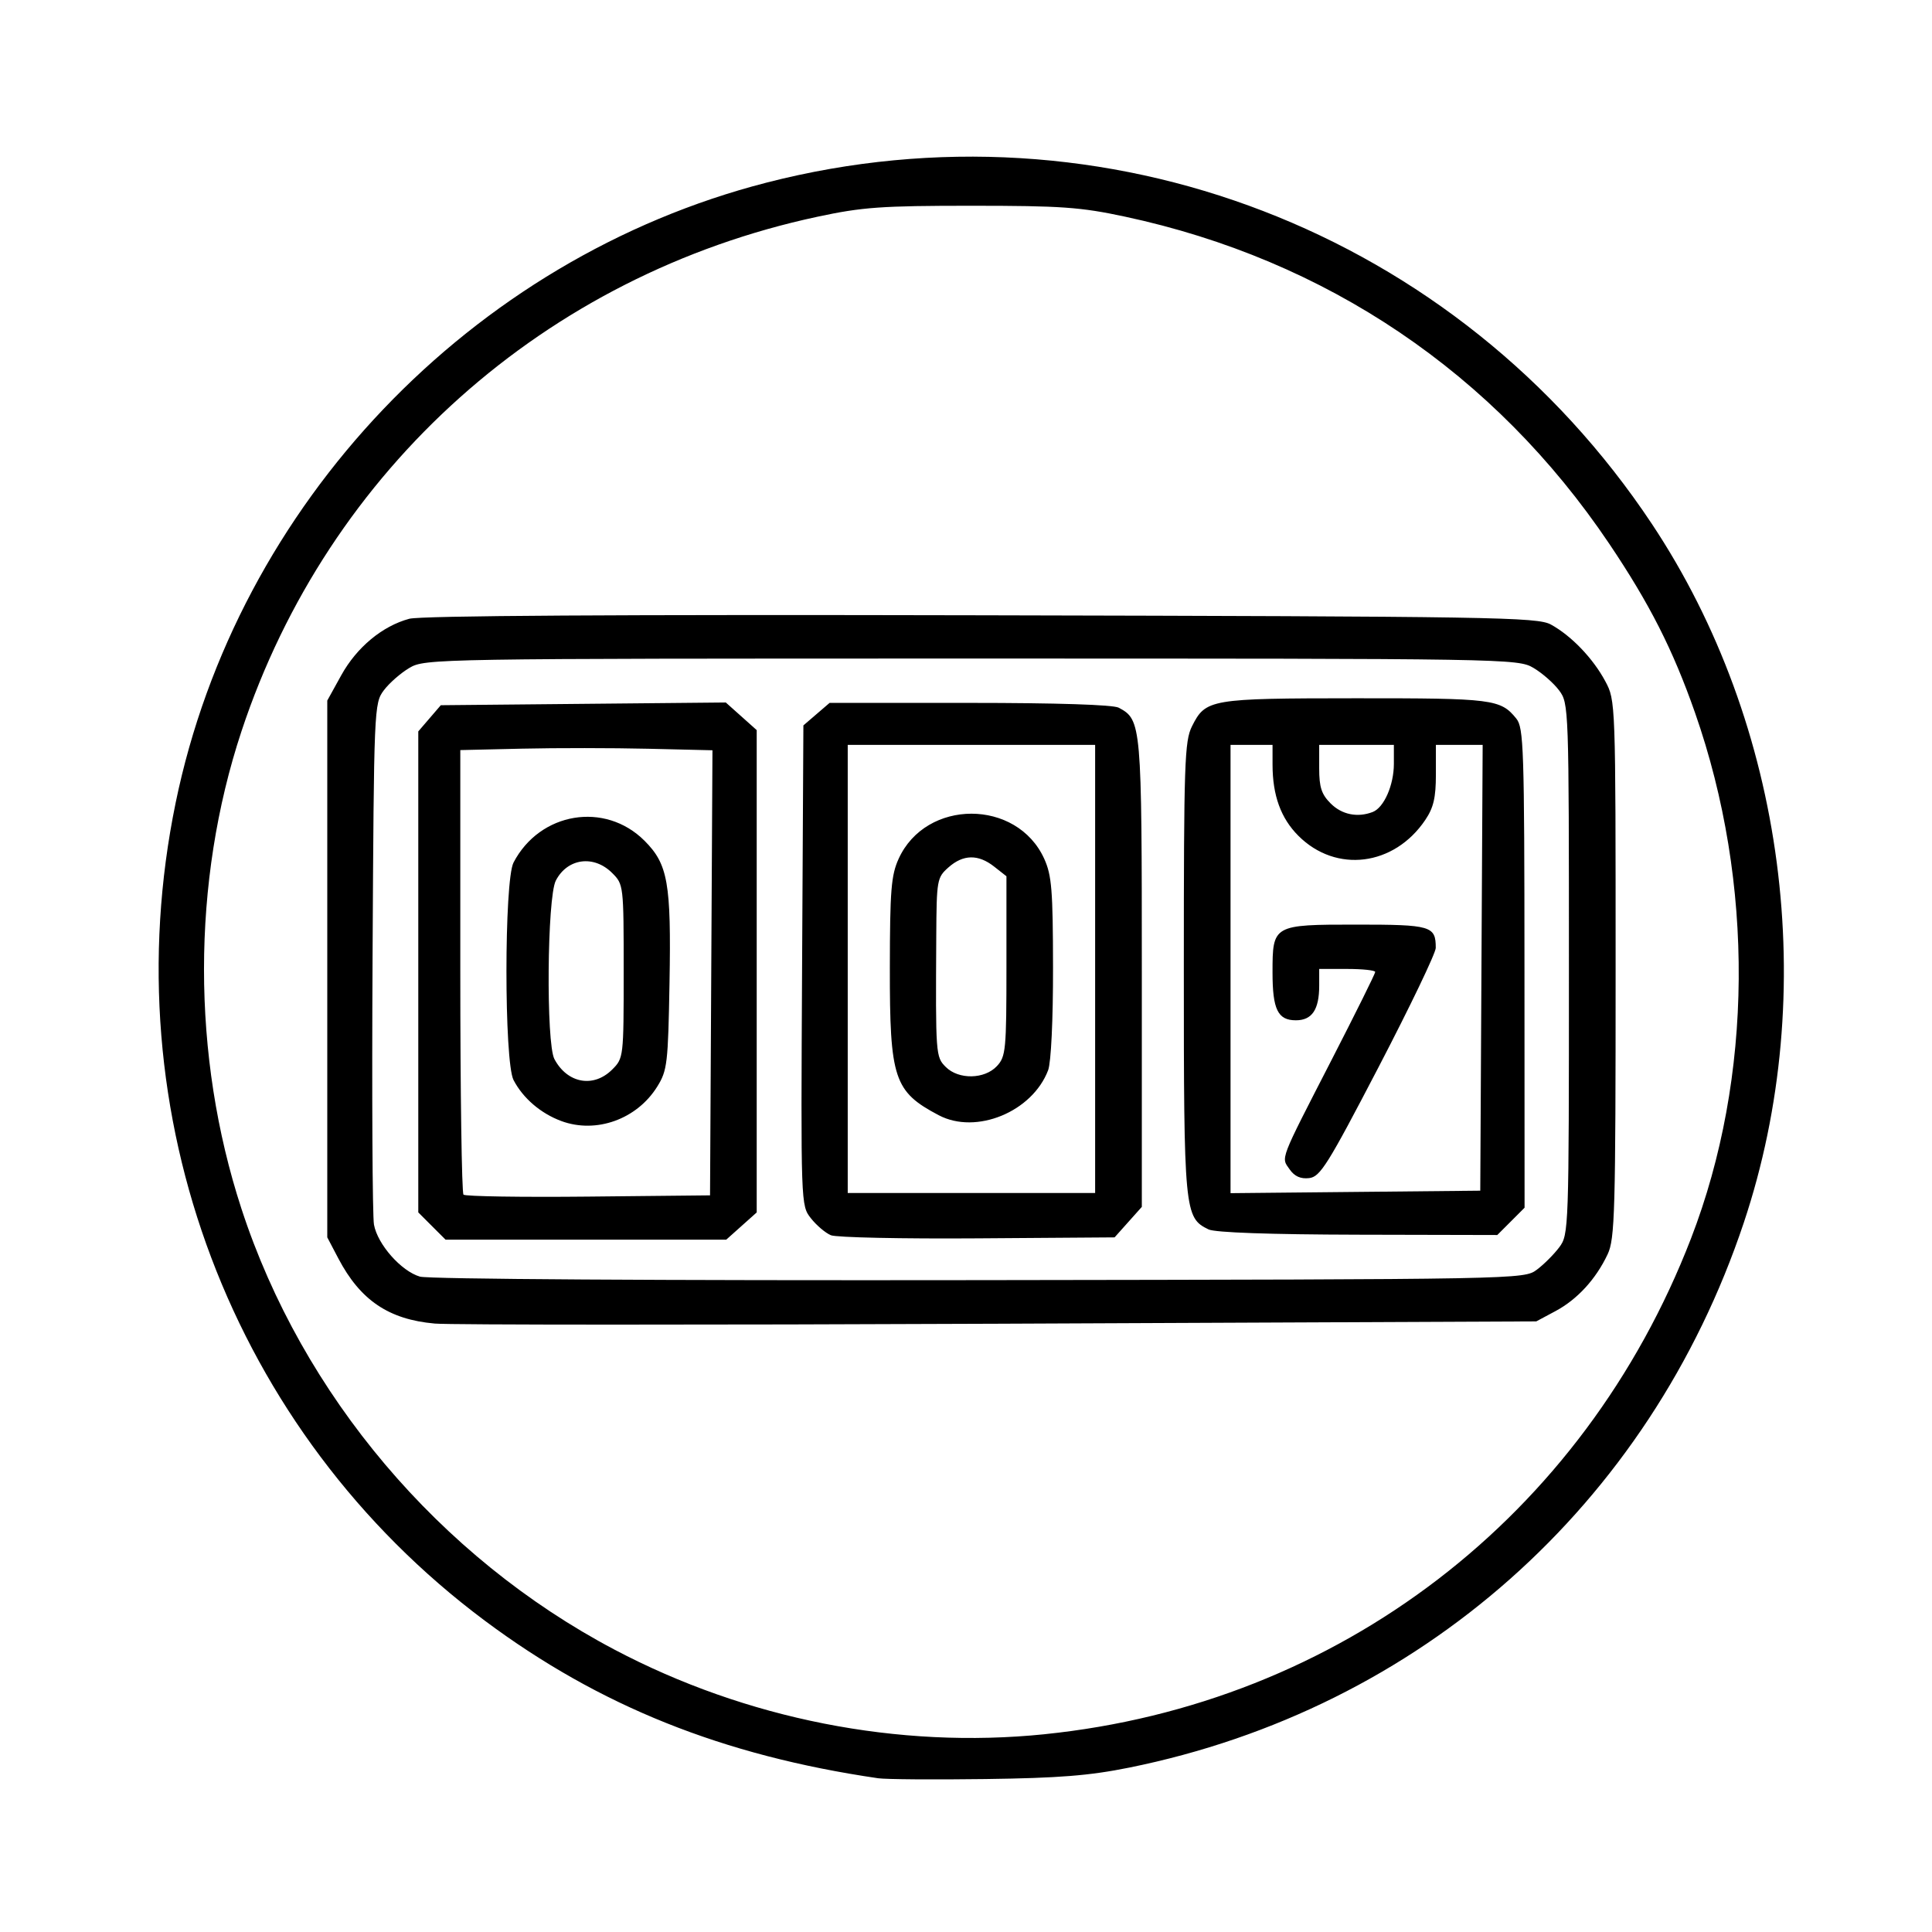
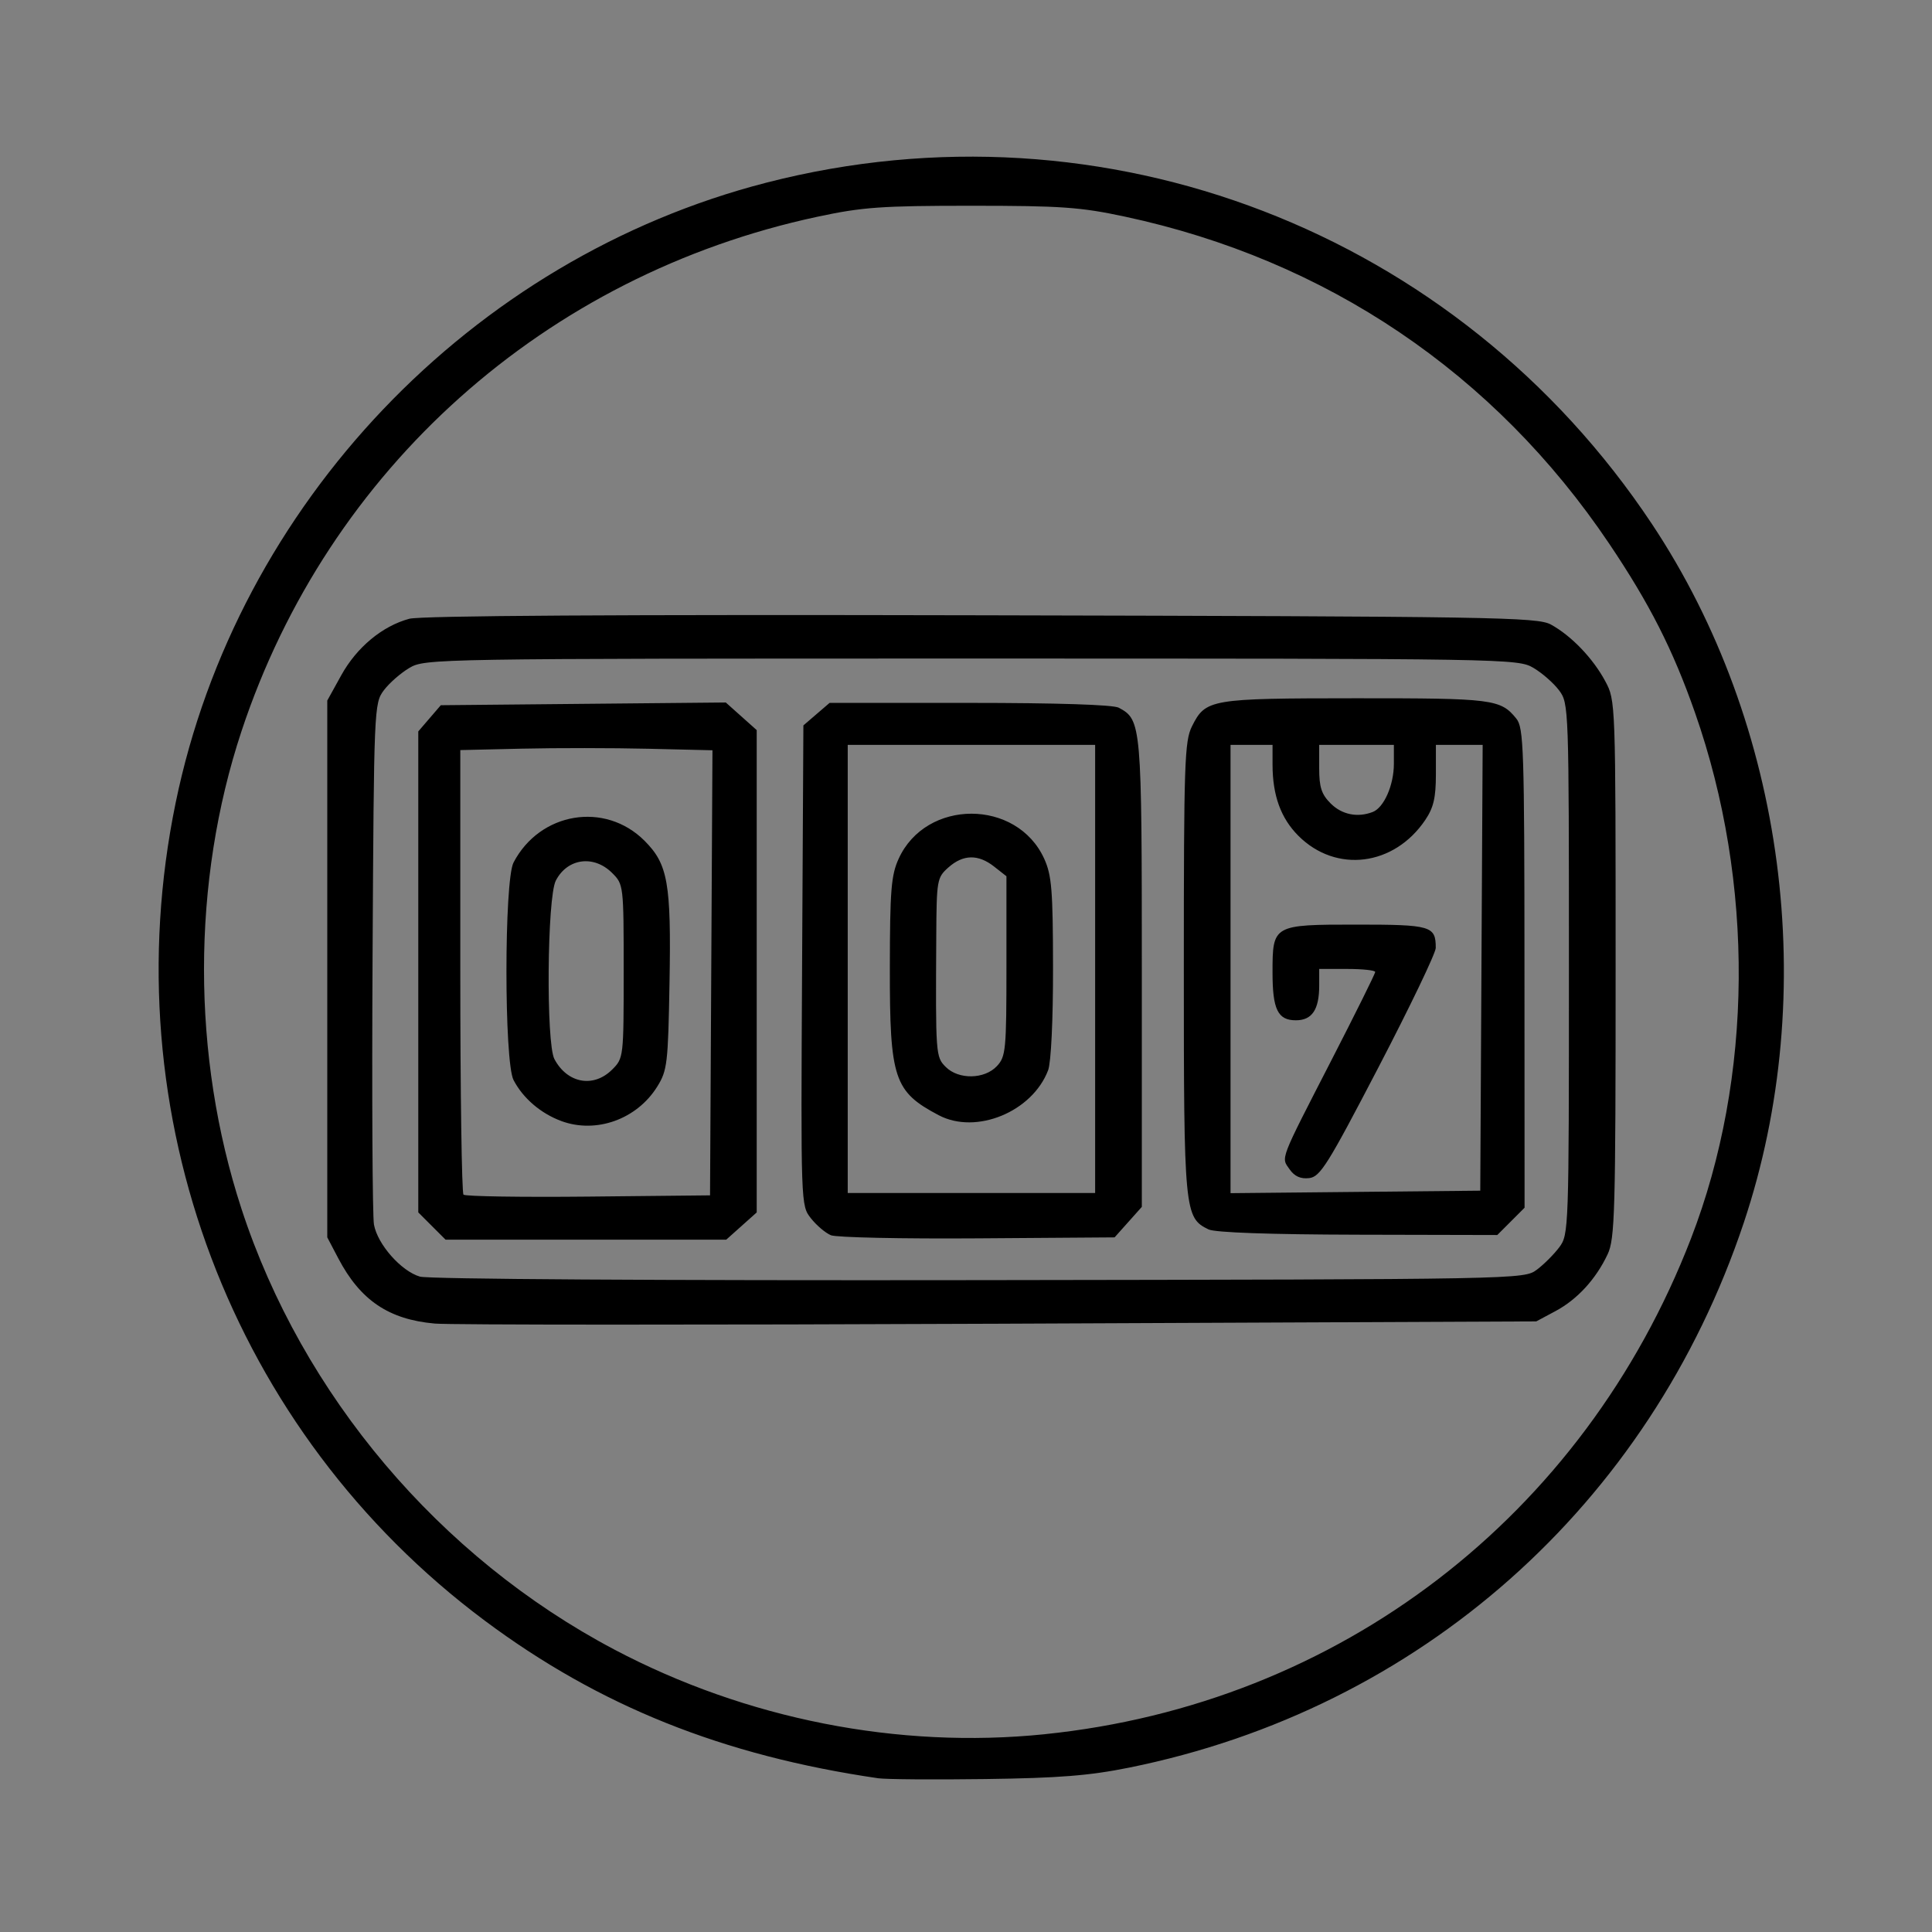
<svg xmlns="http://www.w3.org/2000/svg" xmlns:ns1="http://sodipodi.sourceforge.net/DTD/sodipodi-0.dtd" xmlns:ns2="http://www.inkscape.org/namespaces/inkscape" version="1.1" id="svg6067" viewBox="0 0 250 250" height="250" width="250" ns1:docname="icon_counter.svg" xml:space="preserve" ns2:version="1.3-beta (cedbd6c6ff, 2023-05-28)">
  <rect x="0" y="0" width="250" height="250" fill="#808080" stroke="none" />
  <ns1:namedview id="namedview1" pagecolor="#ffffff" bordercolor="#000000" borderopacity="0.25" ns2:showpageshadow="2" ns2:pageopacity="0.0" ns2:pagecheckerboard="0" ns2:deskcolor="#d1d1d1" ns2:zoom="2.8482261" ns2:cx="284.91418" ns2:cy="229.44105" ns2:window-width="3840" ns2:window-height="2071" ns2:window-x="2391" ns2:window-y="-9" ns2:window-maximized="1" ns2:current-layer="g3" />
  <defs id="defs6069" />
  <g transform="translate(0,-802.362)" id="layer1">
    <g transform="translate(1876.493,630.923)" id="g5443" style="display:inline">
-       <path id="rect5055-0" d="m -1876.493,171.439 c 83.333,0 166.667,0 250,0 0,83.333 0,166.667 0,250 -83.333,0 -166.667,0 -250,0 0,-83.333 0,-166.667 0,-250 z" style="display:inline;fill:#ffffff;fill-opacity:1;stroke-width:5;stroke-linecap:round;stroke-linejoin:round;stroke-miterlimit:4;stroke-dasharray:none;stroke-dashoffset:10.016" />
      <g id="g3" transform="translate(-40.119,68.041)">
        <path style="fill:#000000;stroke-width:0.604" d="m -1722.751,333.502 c -20.102,-2.937 -36.094,-9.347 -50.91,-20.405 -32.739,-24.434 -48.272,-65.534 -39.987,-105.8 7.956,-38.669 38.228,-70.443 76.476,-80.272 43.767,-11.248 89.409,6.348 114.546,44.159 17.285,26.001 21.845,60.682 11.892,90.451 -12.216,36.538 -41.95,62.895 -79.52,70.49 -5.151,1.041 -9.064,1.353 -18.604,1.481 -6.644,0.089 -12.896,0.043 -13.893,-0.103 z m 21.53,-5.696 c 38.102,-3.888 69.766,-28.166 83.662,-64.147 8.052,-20.848 8.242,-45.995 0.515,-68.049 -2.853,-8.144 -5.871,-14.088 -11.098,-21.857 -14.841,-22.06 -36.576,-36.739 -62.669,-42.324 -5.75,-1.231 -8.23,-1.406 -19.859,-1.406 -11.664,0 -14.1,0.174 -19.924,1.42 -35.209,7.533 -63.287,32.611 -74.528,66.566 -6.466,19.531 -6.471,41.991 -0.013,61.784 7.871,24.126 25.616,45.106 48.257,57.056 17.071,9.01 36.761,12.887 55.657,10.959 z m -78.912,-53.141 c -5.942,-0.529 -9.621,-3.019 -12.465,-8.436 l -1.427,-2.718 v -34.731 -34.731 l 1.812,-3.276 c 2,-3.615 5.316,-6.368 8.801,-7.306 1.49,-0.401 26.971,-0.557 74.051,-0.451 66.577,0.149 71.916,0.236 73.677,1.2 2.638,1.444 5.453,4.379 7.034,7.336 1.334,2.494 1.336,2.546 1.336,37.229 0,31.536 -0.095,34.933 -1.035,36.924 -1.52,3.221 -3.923,5.839 -6.743,7.348 l -2.491,1.333 -69.463,0.302 c -38.205,0.166 -71.094,0.157 -73.087,-0.021 z m 142.619,-6.963 c 0.917,-0.685 2.228,-1.996 2.913,-2.913 1.224,-1.639 1.245,-2.267 1.245,-36.009 0,-33.966 -0.014,-34.359 -1.271,-36.046 -0.699,-0.938 -2.194,-2.249 -3.322,-2.913 -2.019,-1.189 -3.137,-1.208 -72.722,-1.208 -69.584,0 -70.702,0.019 -72.722,1.208 -1.128,0.664 -2.623,1.975 -3.322,2.913 -1.25,1.677 -1.274,2.246 -1.449,34.429 -0.098,17.998 -0.017,33.614 0.181,34.7 0.465,2.56 3.526,6.024 5.948,6.73 1.116,0.325 31.024,0.513 72.377,0.454 70.16,-0.1 70.483,-0.106 72.144,-1.346 z m -142.968,-5.654 -1.766,-1.766 v -31.12 -31.12 l 1.457,-1.695 1.457,-1.695 18.439,-0.176 18.438,-0.176 2.001,1.787 2,1.787 v 31.206 31.206 l -1.972,1.763 -1.973,1.763 h -18.158 -18.158 z m 36.143,-32.769 0.157,-28.796 -8.311,-0.197 c -4.571,-0.108 -11.913,-0.114 -16.315,-0.012 l -8.003,0.185 v 28.557 c 0,15.706 0.186,28.742 0.413,28.969 0.227,0.227 7.498,0.34 16.158,0.252 l 15.745,-0.161 z m -19.392,19.184 c -2.666,-0.982 -4.967,-2.955 -6.191,-5.308 -1.225,-2.354 -1.222,-25.802 0,-28.147 3.411,-6.529 11.835,-7.93 16.947,-2.819 3.034,3.034 3.463,5.464 3.237,18.336 -0.184,10.497 -0.289,11.389 -1.587,13.476 -2.629,4.229 -7.899,6.123 -12.409,4.462 z m 6.578,-6.669 c 1.468,-1.468 1.483,-1.595 1.483,-12.712 0,-11.117 -0.014,-11.244 -1.483,-12.712 -2.381,-2.381 -5.798,-1.923 -7.298,0.977 -1.129,2.184 -1.277,21.042 -0.181,23.1 1.678,3.15 5.066,3.76 7.479,1.347 z m 28.294,21.441 c -0.702,-0.291 -1.864,-1.277 -2.583,-2.191 -1.307,-1.661 -1.307,-1.669 -1.141,-32.72 l 0.167,-31.058 1.695,-1.457 1.695,-1.457 h 18.127 c 11.277,0 18.566,0.235 19.289,0.622 2.943,1.575 2.987,2.084 2.987,34.372 v 30.222 l -1.762,1.973 -1.762,1.973 -17.718,0.126 c -9.745,0.069 -18.292,-0.112 -18.994,-0.403 z m 34.195,-34.455 v -28.993 h -16.007 -16.007 v 28.993 28.993 h 16.007 16.007 z m -20.235,18.929 c -5.794,-3.055 -6.345,-4.714 -6.329,-19.061 0.013,-10.05 0.167,-11.986 1.138,-14.123 3.533,-7.779 15.306,-7.779 18.839,0 0.97,2.135 1.126,4.071 1.138,14.064 0.013,6.777 -0.254,12.294 -0.631,13.289 -2.041,5.387 -9.314,8.383 -14.154,5.831 z m 7.527,-6.359 c 1.151,-1.235 1.232,-2.083 1.232,-12.943 v -11.621 l -1.592,-1.252 c -2.062,-1.622 -4.004,-1.586 -5.913,0.107 -1.48,1.313 -1.533,1.613 -1.576,8.909 -0.091,15.381 -0.074,15.61 1.228,16.913 1.661,1.661 5.021,1.603 6.621,-0.114 z m 27.387,21.136 c -3.13,-1.512 -3.203,-2.285 -3.202,-33.798 0,-26.597 0.095,-29.392 1.057,-31.31 1.765,-3.518 2.323,-3.614 21.18,-3.624 17.765,-0.009 18.75,0.115 20.785,2.629 0.958,1.183 1.045,3.829 1.057,32.291 l 0.013,31.003 -1.765,1.766 -1.766,1.766 -18.016,-0.041 c -11.387,-0.026 -18.505,-0.277 -19.344,-0.682 z m 35.31,-33.857 0.157,-28.842 h -3.026 -3.026 v 3.837 c 0,2.991 -0.303,4.286 -1.373,5.875 -4.033,5.984 -11.547,6.924 -16.418,2.054 -2.269,-2.269 -3.341,-5.216 -3.346,-9.198 v -2.567 h -2.718 -2.718 v 29.003 29.003 l 16.158,-0.161 16.158,-0.161 z m -24.818,26.089 c -1.121,-1.601 -1.391,-0.897 5.454,-14.222 3.089,-6.014 5.617,-11.111 5.617,-11.325 0,-0.215 -1.631,-0.391 -3.624,-0.391 h -3.624 v 2.154 c 0,3.112 -0.927,4.49 -3.02,4.49 -2.336,0 -3.02,-1.401 -3.02,-6.187 0,-6.167 0.051,-6.195 10.846,-6.195 9.692,0 10.278,0.172 10.275,3.02 -6e-4,0.664 -3.326,7.596 -7.39,15.403 -6.599,12.677 -7.56,14.214 -8.992,14.38 -1.101,0.127 -1.89,-0.225 -2.522,-1.126 z m 10.741,-46.246 c 1.462,-0.561 2.745,-3.478 2.745,-6.239 v -2.446 h -4.832 -4.832 v 3.048 c 0,2.43 0.3,3.348 1.483,4.53 1.448,1.448 3.473,1.861 5.436,1.107 z" id="path9" />
      </g>
    </g>
  </g>
</svg>